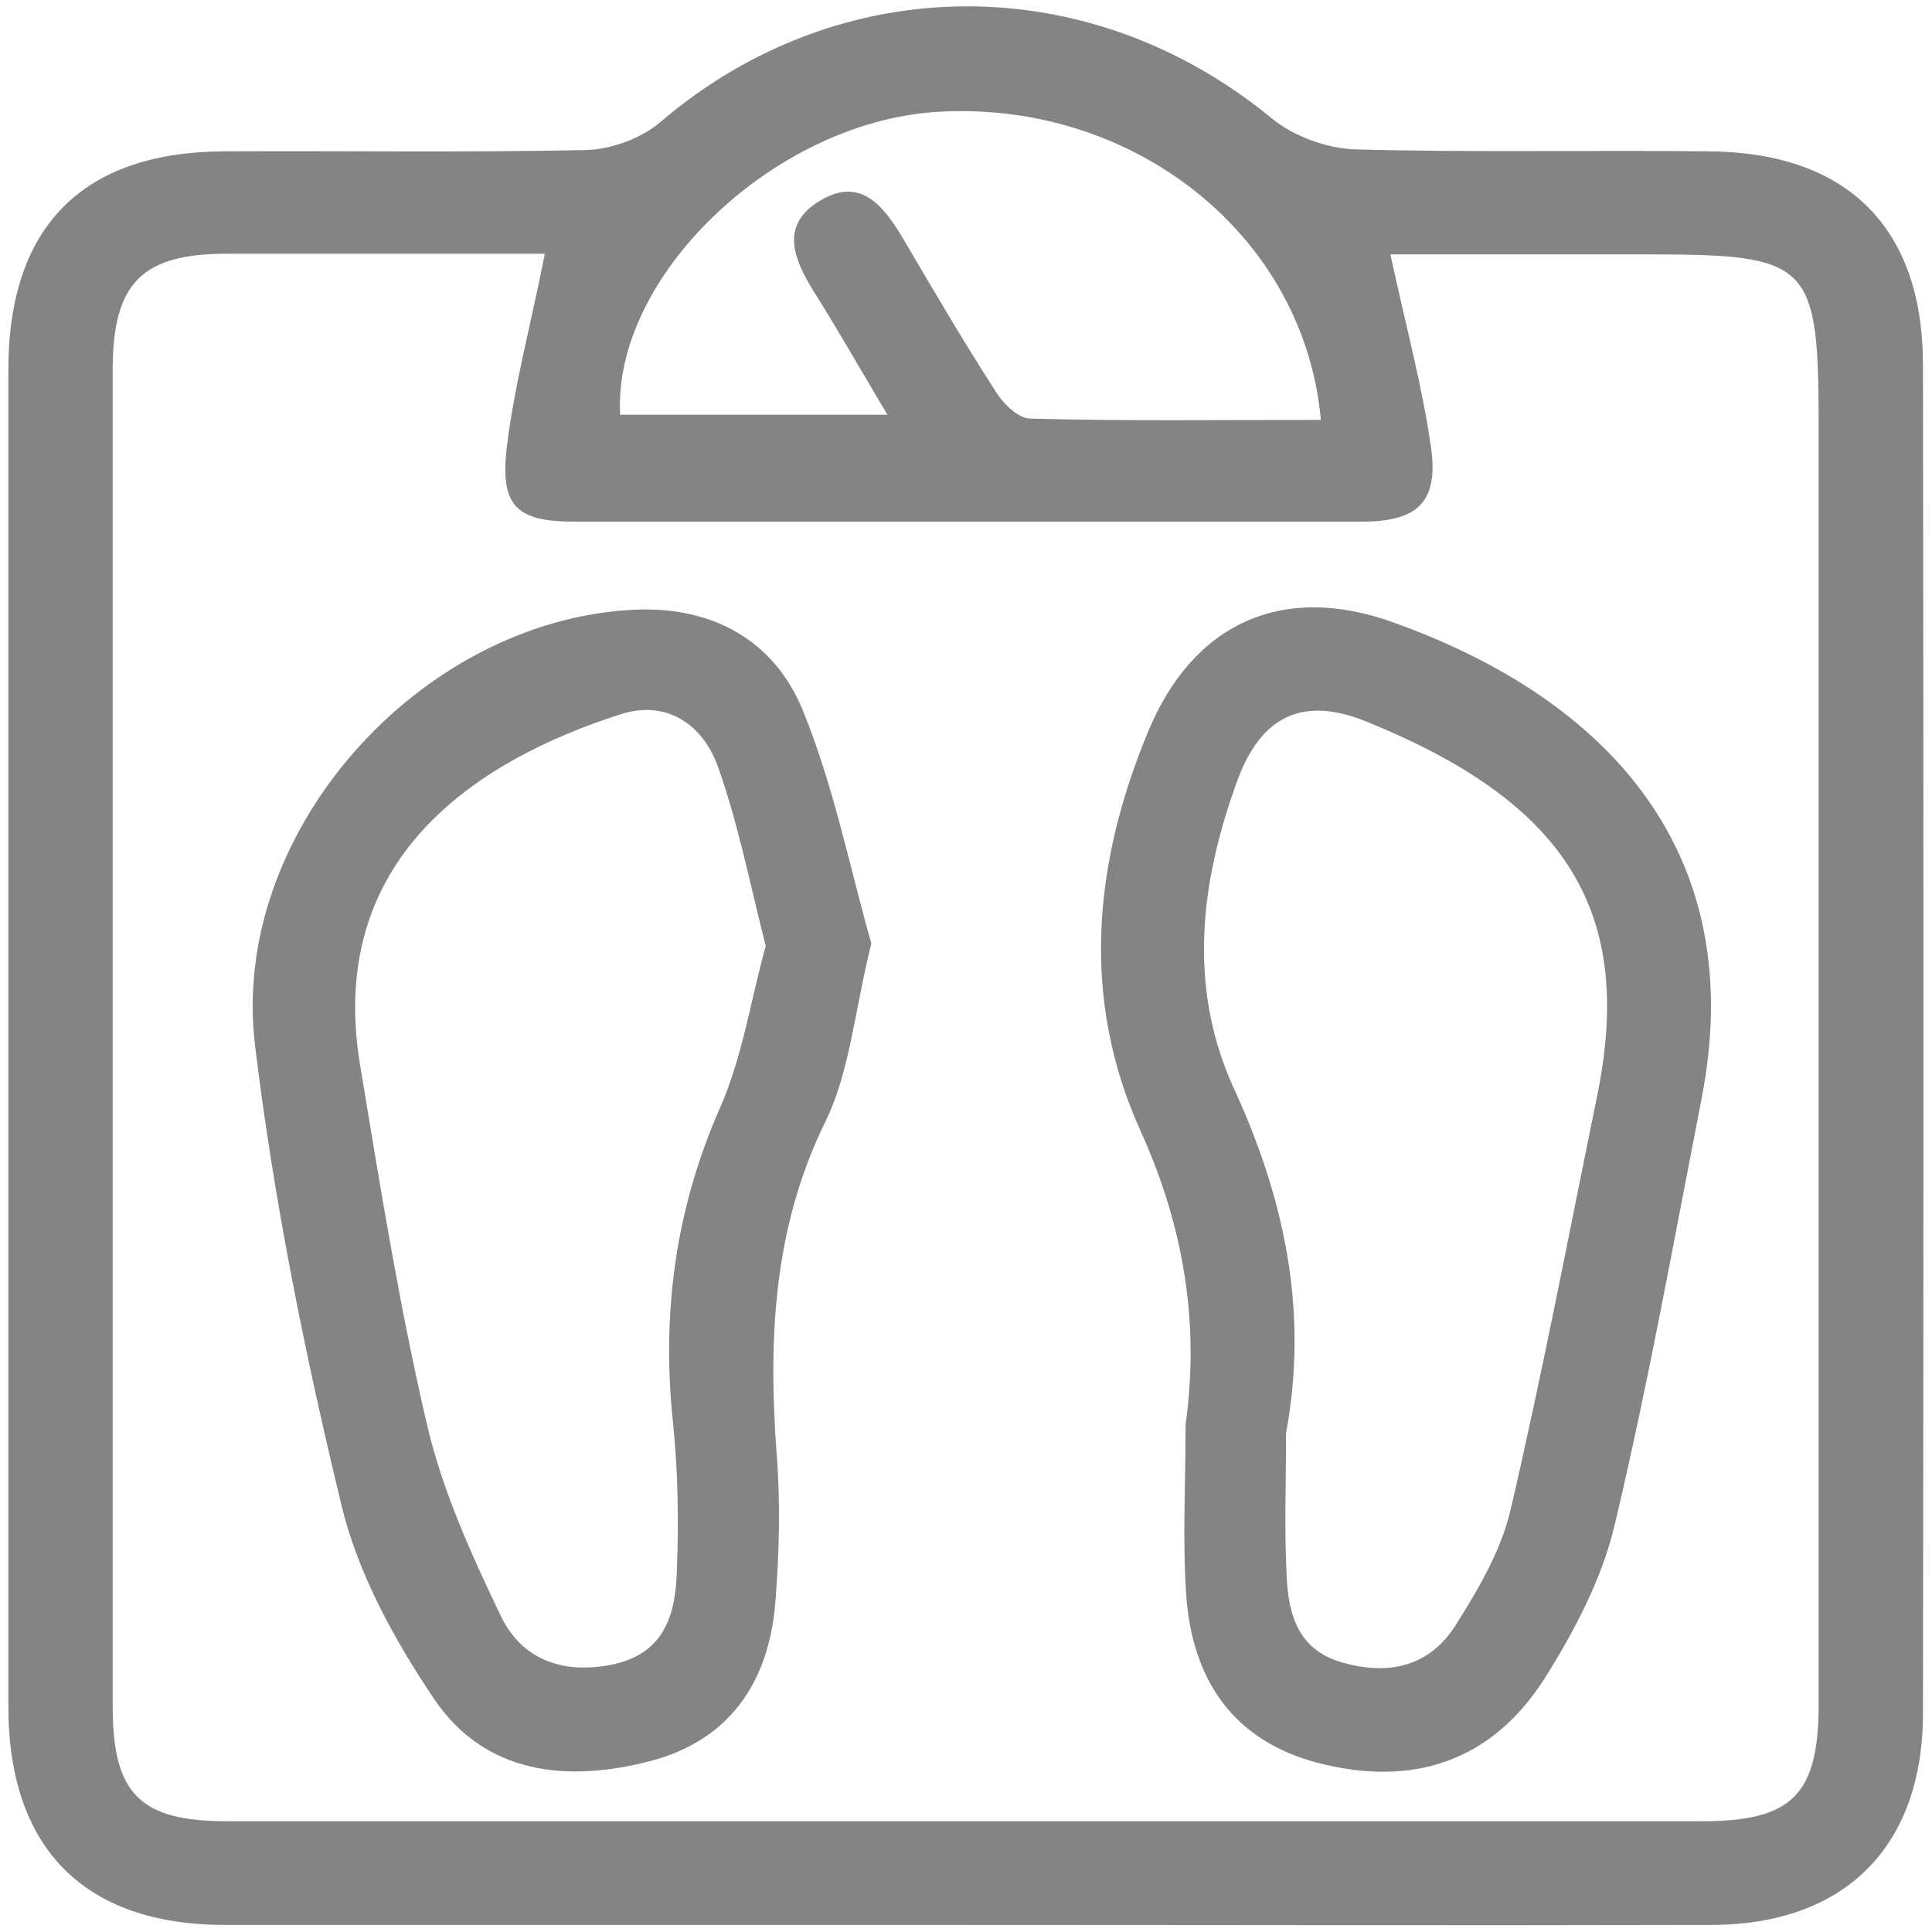
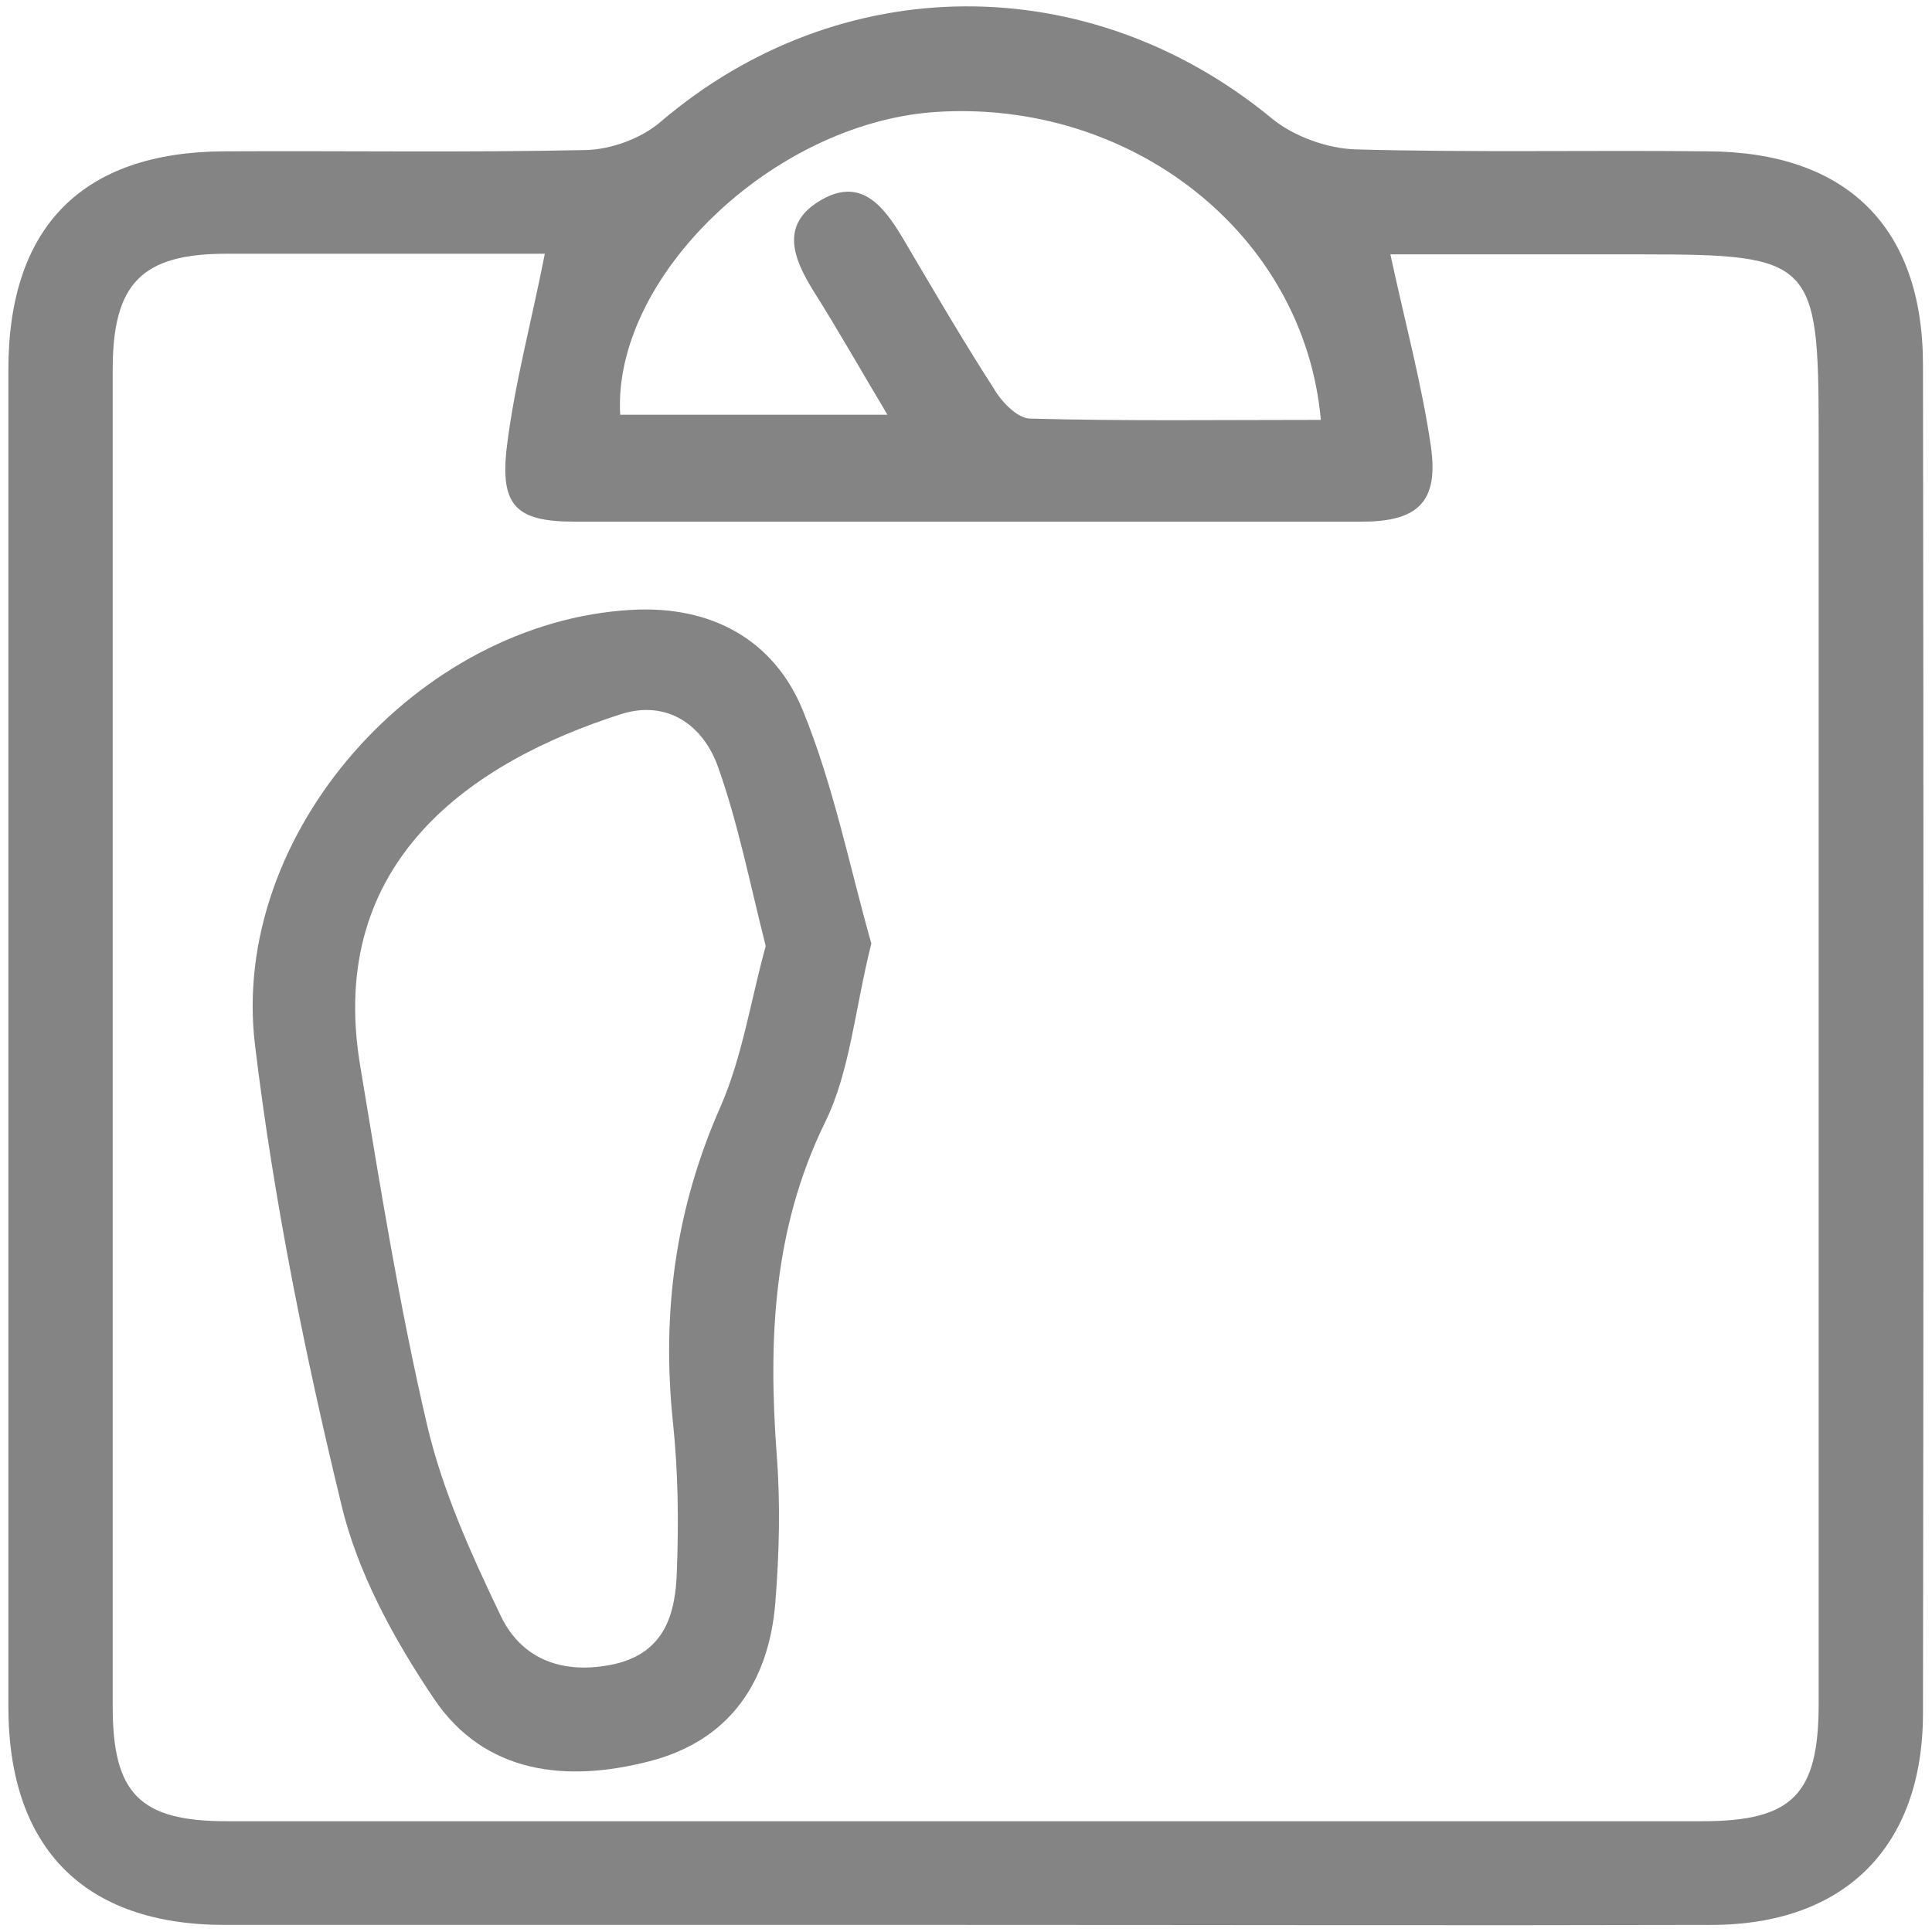
<svg xmlns="http://www.w3.org/2000/svg" version="1.1" id="Layer_1" x="0px" y="0px" viewBox="0 0 30 30" style="enable-background:new 0 0 30 30;" xml:space="preserve">
  <style type="text/css">
	.st0{fill:#F1F1F2;}
	.st1{fill:#FF5100;}
	.st2{fill:#FF4302;}
	.st3{fill:#FFFFFF;}
	.st4{fill:none;stroke:#FF4302;stroke-miterlimit:10;}
	.st5{fill:#848484;}
	.st6{fill:none;stroke:#848484;stroke-miterlimit:10;}
	.st7{fill:none;stroke:#FF4302;stroke-width:4;stroke-miterlimit:10;}
	.st8{opacity:0.4;}
	.st9{opacity:0.4;fill:none;stroke:#000000;stroke-miterlimit:10;}
	.st10{fill:#616160;}
	.st11{fill:none;stroke:#000000;stroke-miterlimit:10;}
	.st12{fill:#FF6B00;}
</style>
  <g>
    <path class="st5" d="M14.99,29.89c-3.83,0-7.67,0-11.5,0c-2.18,0-3.36-1.19-3.36-3.39c0-6.92,0-13.84,0-20.76   c0-2.22,1.15-3.38,3.35-3.39c1.87-0.01,3.75,0.02,5.62-0.02c0.39-0.01,0.86-0.18,1.16-0.44c2.78-2.37,6.65-2.39,9.49-0.05   c0.34,0.28,0.87,0.47,1.31,0.48c1.82,0.05,3.64,0.01,5.46,0.03c2.16,0.01,3.34,1.18,3.34,3.32c0.01,6.98,0.01,13.95,0,20.93   c0,2.08-1.22,3.29-3.29,3.29C22.71,29.9,18.85,29.89,14.99,29.89z M8.46,3.94c-1.63,0-3.28,0-4.94,0c-1.32,0-1.77,0.46-1.77,1.8   c0,6.92,0,13.84,0,20.76c0,1.35,0.42,1.78,1.77,1.78c7.64,0,15.27,0,22.91,0c1.4,0,1.81-0.41,1.81-1.82c0-6.59,0-13.18,0-19.76   c0-2.65-0.1-2.75-2.73-2.75c-1.33,0-2.66,0-3.92,0c0.23,1.07,0.49,2.02,0.63,2.99c0.12,0.85-0.2,1.16-1.07,1.16   C17.08,8.1,13,8.1,8.92,8.1c-0.9,0-1.16-0.24-1.05-1.16C7.99,5.96,8.25,5.01,8.46,3.94z M20.51,6.52c-0.26-2.9-2.96-4.99-6-4.78   c-2.52,0.18-5,2.57-4.88,4.7c1.35,0,2.7,0,4.15,0c-0.43-0.72-0.78-1.34-1.16-1.94c-0.3-0.49-0.5-1,0.09-1.37   c0.64-0.4,1,0.05,1.31,0.57c0.46,0.78,0.92,1.57,1.41,2.33C15.55,6.24,15.8,6.5,16,6.5C17.48,6.54,18.96,6.52,20.51,6.52z" />
    <path class="st5" d="M13.53,14.65c-0.26,1.04-0.33,1.99-0.72,2.78c-0.81,1.66-0.88,3.38-0.75,5.15c0.06,0.76,0.04,1.54-0.02,2.3   c-0.1,1.24-0.71,2.15-1.96,2.47c-1.28,0.33-2.55,0.2-3.34-0.97c-0.62-0.92-1.19-1.96-1.44-3.02c-0.57-2.35-1.05-4.73-1.34-7.13   c-0.4-3.29,2.54-6.58,5.85-6.76c1.23-0.07,2.21,0.46,2.66,1.57C12.95,12.22,13.2,13.49,13.53,14.65z M11.89,14.69   c-0.25-0.99-0.43-1.91-0.74-2.78c-0.23-0.65-0.79-1.05-1.51-0.82c-2.31,0.74-4.57,2.28-4.05,5.44c0.31,1.87,0.61,3.75,1.04,5.59   c0.24,1.03,0.69,2.02,1.15,2.98c0.33,0.68,0.98,0.91,1.76,0.74c0.79-0.18,0.95-0.79,0.97-1.44c0.03-0.77,0.02-1.54-0.06-2.31   c-0.18-1.71,0.04-3.33,0.74-4.91C11.53,16.4,11.66,15.52,11.89,14.69z" />
-     <path class="st5" d="M18.41,22.12c0.22-1.58-0.03-3.08-0.7-4.56c-0.93-2.05-0.73-4.15,0.11-6.18c0.7-1.71,2.1-2.34,3.83-1.71   c3.34,1.2,5.52,3.59,4.77,7.4c-0.43,2.21-0.83,4.43-1.35,6.62c-0.2,0.84-0.63,1.65-1.09,2.38c-0.82,1.28-2.04,1.69-3.53,1.3   c-1.32-0.35-1.94-1.31-2.03-2.6C18.36,23.9,18.41,23.02,18.41,22.12z M19.97,22.25c0,0.75-0.03,1.5,0.01,2.24   c0.03,0.59,0.18,1.14,0.88,1.33c0.72,0.2,1.34,0.05,1.74-0.58c0.35-0.55,0.7-1.15,0.85-1.77c0.5-2.14,0.91-4.3,1.35-6.45   c0.58-2.83-0.44-4.54-3.57-5.81c-0.99-0.41-1.65-0.1-2.02,0.92c-0.57,1.56-0.77,3.18-0.06,4.75   C19.95,18.61,20.32,20.37,19.97,22.25z" />
  </g>
</svg>